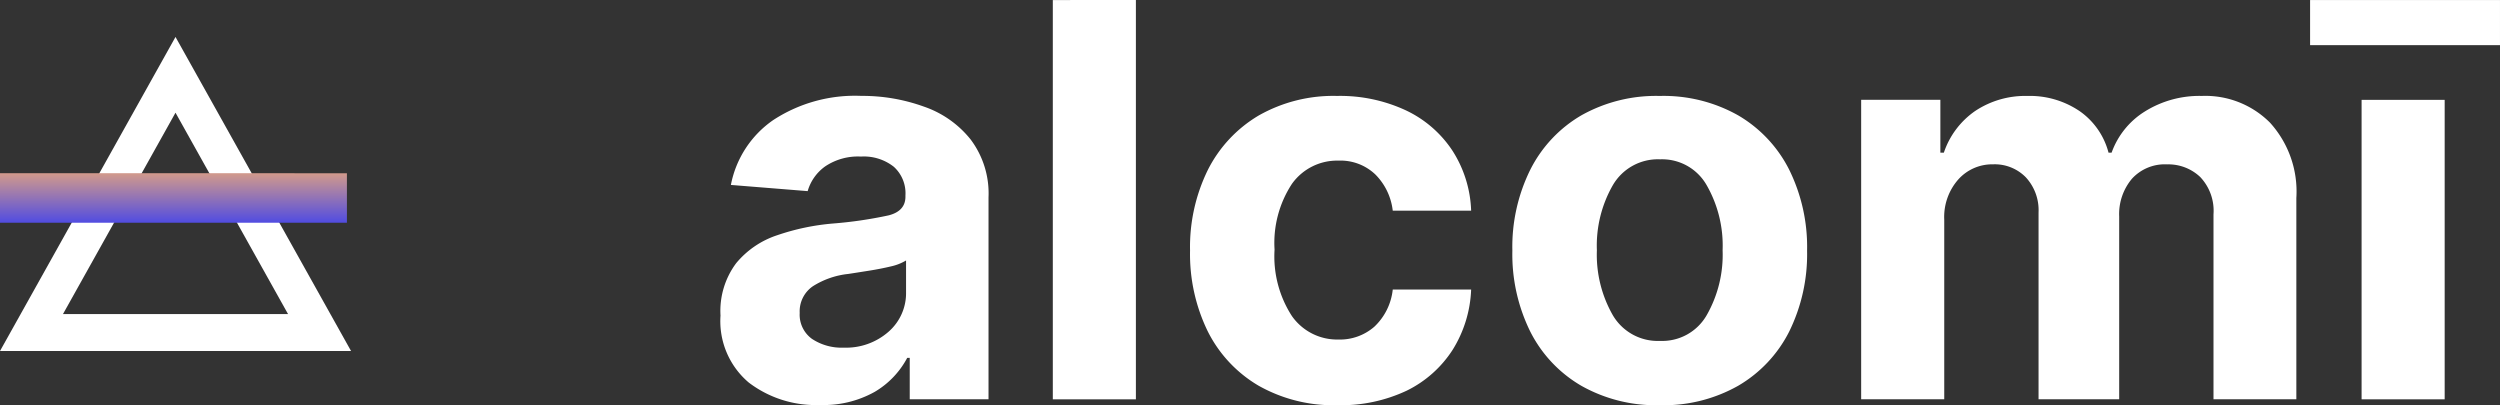
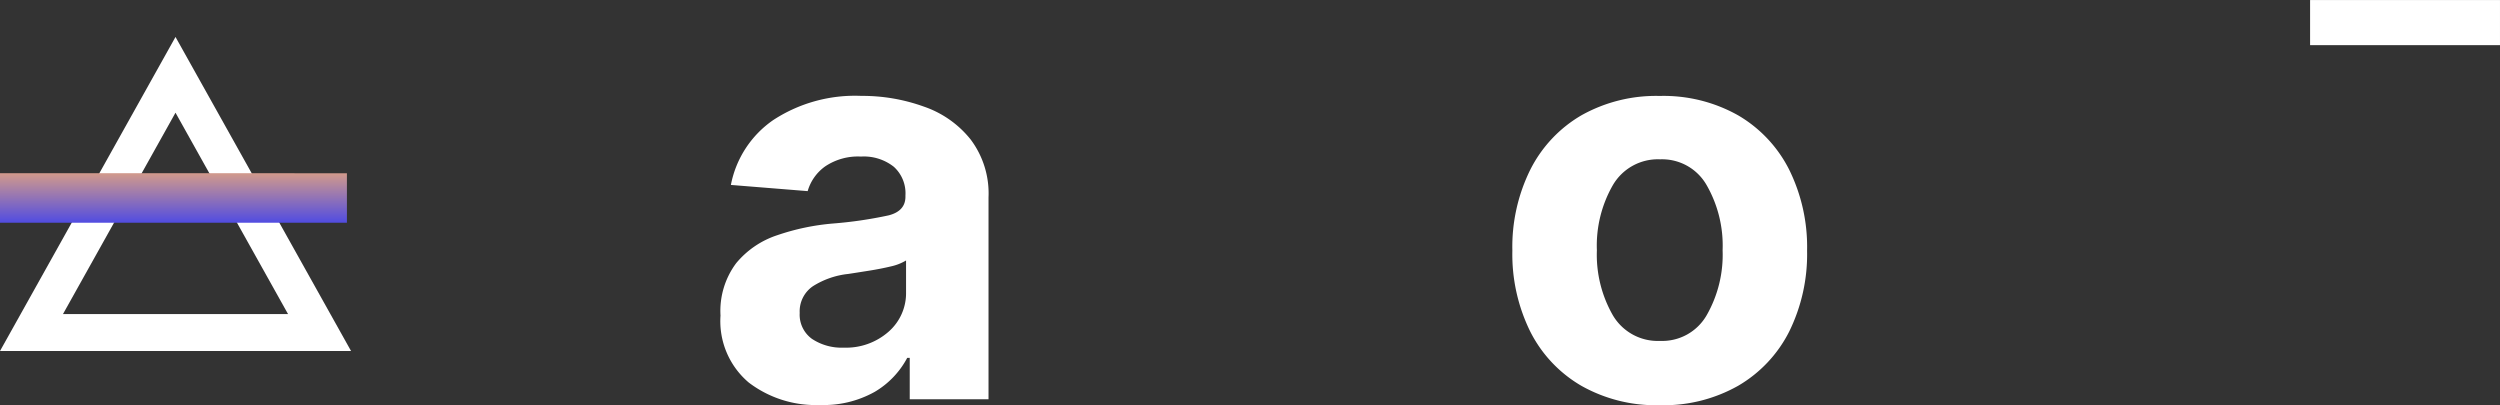
<svg xmlns="http://www.w3.org/2000/svg" width="200.109" height="32.434" viewBox="0 0 200.109 32.434">
  <rect x="0" y="0" width="200.109" height="32.434" fill="#333333" stroke="none" />
  <defs>
    <linearGradient id="linear-gradient" x1="0.5" x2="0.5" y2="1" gradientUnits="objectBoundingBox">
      <stop offset="0" stop-color="#d29a8b" />
      <stop offset="1" stop-color="#514ce1" />
    </linearGradient>
  </defs>
  <g id="alcomi-logo" transform="translate(-120 -4640.317)">
    <g id="alcomi-logo-2" data-name="alcomi-logo" transform="translate(177.672 4640.317)">
      <path id="Path_21" data-name="Path 21" d="M9.426,1.519a8.844,8.844,0,0,1-5.7-1.8A6.436,6.436,0,0,1,1.469-5.637a6.383,6.383,0,0,1,1.258-4.2,7.185,7.185,0,0,1,3.3-2.239,18.482,18.482,0,0,1,4.444-.931,33.3,33.3,0,0,0,4.461-.654c.89-.229,1.34-.727,1.34-1.5v-.1a2.858,2.858,0,0,0-.931-2.288,3.871,3.871,0,0,0-2.631-.817,4.7,4.7,0,0,0-2.859.784A3.674,3.674,0,0,0,8.446-15.6L2.3-16.095a8.178,8.178,0,0,1,3.4-5.2,11.948,11.948,0,0,1,7.042-1.928,14.461,14.461,0,0,1,4.984.85,8.182,8.182,0,0,1,3.758,2.631,7.181,7.181,0,0,1,1.438,4.64V1.062H16.615V-2.255h-.2A6.913,6.913,0,0,1,13.8.474,8.384,8.384,0,0,1,9.426,1.519Zm1.9-4.591a5.152,5.152,0,0,0,3.595-1.274A4.09,4.09,0,0,0,16.321-7.5v-2.549a4.043,4.043,0,0,1-1.209.474c-.547.131-1.127.245-1.748.343s-1.176.188-1.667.261a6.589,6.589,0,0,0-2.827.98A2.436,2.436,0,0,0,7.808-5.85a2.386,2.386,0,0,0,.98,2.075A4.274,4.274,0,0,0,11.321-3.072Zm0,0" transform="translate(-1.469 30.898)" fill="#fff" />
-       <path id="Path_22" data-name="Path 22" d="M9.181-30.562V1.4H2.531v-31.96Zm0,0" transform="translate(24.068 30.563)" fill="#fff" />
-       <path id="Path_23" data-name="Path 23" d="M13.406,1.536A12.183,12.183,0,0,1,7.083-.033,10.489,10.489,0,0,1,3.015-4.4a14.1,14.1,0,0,1-1.405-6.438,13.989,13.989,0,0,1,1.422-6.454A10.594,10.594,0,0,1,7.1-21.65a12.084,12.084,0,0,1,6.274-1.569,12.458,12.458,0,0,1,5.49,1.144,9.122,9.122,0,0,1,3.725,3.2,9.449,9.449,0,0,1,1.52,4.837H17.834a4.888,4.888,0,0,0-1.389-2.892,4.041,4.041,0,0,0-2.957-1.111,4.436,4.436,0,0,0-3.725,1.863,8.618,8.618,0,0,0-1.389,5.261A8.787,8.787,0,0,0,9.763-5.6a4.42,4.42,0,0,0,3.725,1.879,4.18,4.18,0,0,0,2.876-1.029,4.777,4.777,0,0,0,1.471-2.974h6.274a9.792,9.792,0,0,1-1.487,4.837A9.152,9.152,0,0,1,18.945.376,12.36,12.36,0,0,1,13.406,1.536Zm0,0" transform="translate(35.974 30.898)" fill="#fff" />
      <path id="Path_24" data-name="Path 24" d="M13.406,1.536A12.157,12.157,0,0,1,7.132-.017a10.471,10.471,0,0,1-4.085-4.33,13.965,13.965,0,0,1-1.438-6.487A13.918,13.918,0,0,1,3.047-17.32a10.488,10.488,0,0,1,4.085-4.346,12.2,12.2,0,0,1,6.274-1.552,12.155,12.155,0,0,1,6.274,1.552,10.514,10.514,0,0,1,4.085,4.346A13.969,13.969,0,0,1,25.2-10.833a14.016,14.016,0,0,1-1.438,6.487,10.5,10.5,0,0,1-4.085,4.33A12.116,12.116,0,0,1,13.406,1.536Zm.033-5.147A4.1,4.1,0,0,0,17.164-5.67a9.757,9.757,0,0,0,1.274-5.2,9.717,9.717,0,0,0-1.274-5.2,4.1,4.1,0,0,0-3.725-2.075,4.17,4.17,0,0,0-3.791,2.075,9.717,9.717,0,0,0-1.274,5.2,9.757,9.757,0,0,0,1.274,5.2A4.172,4.172,0,0,0,13.439-3.611Zm0,0" transform="translate(61.774 30.898)" fill="#fff" />
-       <path id="Path_25" data-name="Path 25" d="M2.531,1.062v-23.97h6.34v4.232h.278a6.606,6.606,0,0,1,2.5-3.333,7.225,7.225,0,0,1,4.183-1.209,7.091,7.091,0,0,1,4.2,1.225,5.847,5.847,0,0,1,2.3,3.317h.245a6.418,6.418,0,0,1,2.663-3.3A8.244,8.244,0,0,1,29.8-23.219a7.3,7.3,0,0,1,5.457,2.14,8.2,8.2,0,0,1,2.108,6.029V1.062H30.733v-14.8a3.92,3.92,0,0,0-1.062-2.99,3.7,3.7,0,0,0-2.647-1.013,3.557,3.557,0,0,0-2.827,1.16,4.4,4.4,0,0,0-1.013,3.006V1.062H16.73V-13.889a3.875,3.875,0,0,0-1.013-2.81,3.482,3.482,0,0,0-2.631-1.046,3.649,3.649,0,0,0-2.778,1.209,4.535,4.535,0,0,0-1.127,3.219V1.062Zm0,0" transform="translate(88.771 30.898)" fill="#fff" />
-       <path id="Path_26" data-name="Path 26" d="M2.711,1.4v-23.97h6.65V1.4Zm11.078-31.96v3.611h-15.2v-3.611Zm0,0" transform="translate(128.647 30.563)" fill="#fff" />
+       <path id="Path_26" data-name="Path 26" d="M2.711,1.4v-23.97V1.4Zm11.078-31.96v3.611h-15.2v-3.611Zm0,0" transform="translate(128.647 30.563)" fill="#fff" />
    </g>
    <g id="alcomi-icon" transform="translate(120 4643.275)">
      <path id="Polygon_1" data-name="Polygon 1" d="M14.048,6.063,5.041,22.182H23.056L14.048,6.063m0-6.063L28.1,25.139H0Z" transform="translate(0 0)" fill="#fff" />
      <g id="Group_140" data-name="Group 140" transform="translate(0 10.909)">
        <path id="Path_26-2" data-name="Path 26" d="M26.362-30.562V-26.6H-1.406v-3.967Zm0,0" transform="translate(1.406 30.562)" fill="url(#linear-gradient)" />
      </g>
    </g>
  </g>
</svg>